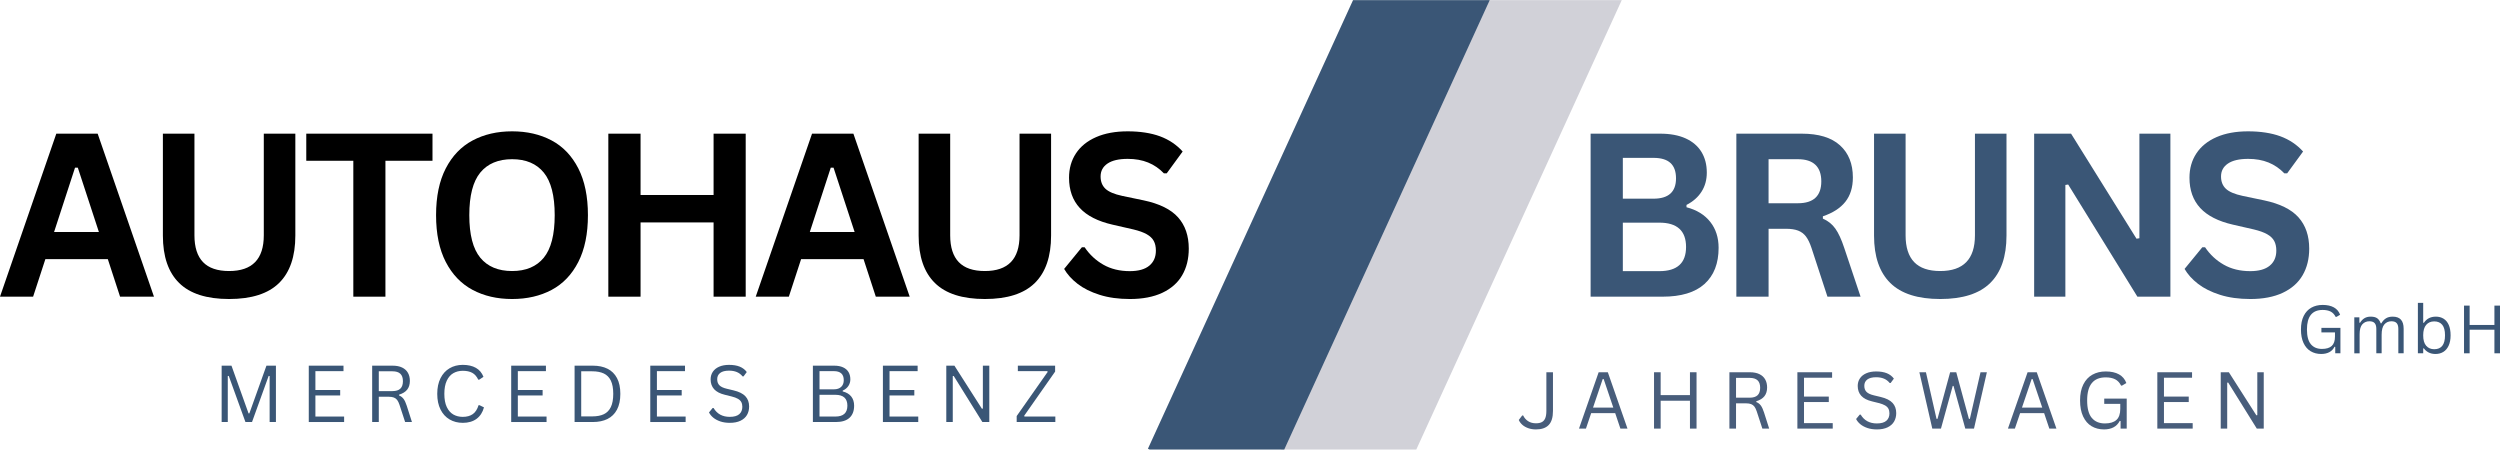
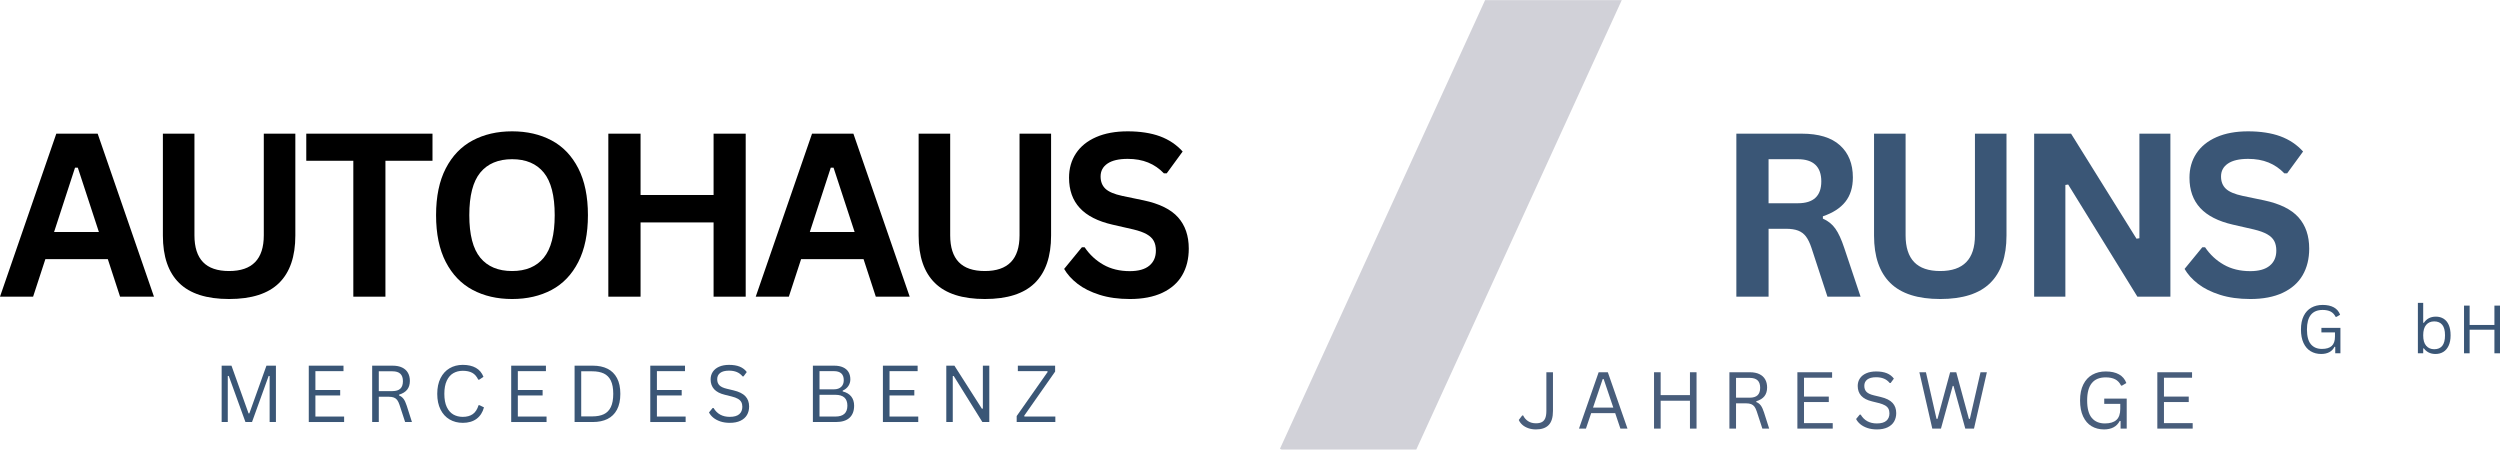
<svg xmlns="http://www.w3.org/2000/svg" id="a" width="1872" height="336.59" viewBox="0 0 1872 336.59">
  <defs>
    <clipPath id="b">
      <rect x="880.22" y="121.31" width="412.58" height="93.12" transform="translate(482.04 1086.19) rotate(-65.43)" fill="none" />
    </clipPath>
    <clipPath id="c">
      <rect x="880.23" y="121.31" width="412.58" height="93.12" transform="translate(482.03 1086.18) rotate(-65.43)" fill="none" />
    </clipPath>
    <clipPath id="d">
      <rect x="781.35" y="121.31" width="412.58" height="93.12" transform="translate(424.28 996.27) rotate(-65.43)" fill="none" />
    </clipPath>
    <clipPath id="e">
-       <rect x="781.35" y="121.31" width="412.58" height="93.12" transform="translate(424.27 996.26) rotate(-65.43)" fill="none" />
-     </clipPath>
+       </clipPath>
  </defs>
-   <path d="M1191.05,222.15v-122.06h52.1c7.51,0,13.87,1.19,19.07,3.55,5.2,2.37,9.14,5.74,11.82,10.11,2.67,4.37,4.01,9.53,4.01,15.48,0,5.4-1.31,10.16-3.93,14.28-2.61,4.11-6.37,7.42-11.27,9.93v1.75c7.68,2.01,13.6,5.65,17.78,10.94,4.17,5.29,6.26,11.77,6.26,19.45,0,11.69-3.52,20.71-10.56,27.06-7.04,6.34-17.49,9.51-31.35,9.51h-53.93ZM1238.14,148.77c11.24,0,16.86-5.06,16.86-15.2,0-5.17-1.39-9.02-4.18-11.56-2.78-2.53-7.01-3.8-12.68-3.8h-22.96v30.56h22.96ZM1242.56,203.03c13.3,0,19.96-6.03,19.96-18.11s-6.66-18.2-19.96-18.2h-27.38v36.31h27.38Z" fill="#3a5676" />
  <path d="M1300.18,222.15v-122.06h49.01c12.63,0,22.16,2.91,28.59,8.73,6.43,5.81,9.65,13.84,9.65,24.08,0,7.41-1.88,13.48-5.64,18.21-3.76,4.73-9.37,8.34-16.82,10.85v1.75c3.84,1.67,6.94,4.14,9.3,7.43,2.36,3.29,4.61,8.16,6.73,14.61l12.19,36.4h-24.8l-11.94-36.48c-1.22-3.67-2.6-6.52-4.13-8.56-1.54-2.03-3.49-3.5-5.85-4.42-2.36-.92-5.43-1.38-9.22-1.38h-12.94v50.84h-24.13ZM1346.26,152.19c11.68,0,17.53-5.45,17.53-16.36s-5.84-16.62-17.53-16.62h-21.96v32.98h21.96Z" fill="#3a5676" />
  <path d="M1452.87,223.9c-16.81,0-29.27-3.99-37.4-11.98-8.13-7.99-12.19-19.83-12.19-35.52v-76.31h23.63v76.14c0,8.91,2.14,15.59,6.42,20.04,4.28,4.46,10.8,6.68,19.54,6.68,17.31,0,25.97-8.9,25.97-26.72v-76.14h23.62v76.31c0,15.69-4.07,27.53-12.19,35.52-8.13,7.99-20.59,11.98-37.4,11.98Z" fill="#3a5676" />
  <path d="M1546.55,222.15h-23.38v-122.06h27.64l49,78.65,2.17-.34v-78.31h23.21v122.06h-24.71l-51.84-83.99-2.09.34v83.65Z" fill="#3a5676" />
  <path d="M1684.98,223.9c-8.46,0-15.99-1.04-22.59-3.13-6.6-2.09-12.09-4.82-16.49-8.22-4.4-3.39-7.76-7.12-10.09-11.19l13.27-16.19h2.09c3.67,5.46,8.33,9.8,13.98,13.02,5.65,3.23,12.26,4.84,19.83,4.84,6.45,0,11.32-1.36,14.6-4.09,3.29-2.72,4.93-6.48,4.93-11.27,0-2.89-.53-5.31-1.59-7.26-1.06-1.95-2.8-3.62-5.25-5.01-2.45-1.39-5.76-2.59-9.94-3.59l-15.69-3.59c-10.97-2.51-19.14-6.67-24.51-12.48-5.37-5.82-8.05-13.37-8.05-22.67,0-6.9,1.72-12.97,5.17-18.2,3.45-5.23,8.47-9.3,15.07-12.19,6.6-2.89,14.49-4.34,23.67-4.34s17.46,1.24,24.17,3.72c6.7,2.47,12.37,6.27,16.99,11.39l-11.94,16.36h-2.08c-3.45-3.61-7.41-6.32-11.86-8.13-4.45-1.81-9.55-2.72-15.28-2.72-6.62,0-11.66,1.17-15.11,3.51-3.45,2.34-5.17,5.56-5.17,9.68,0,3.84,1.21,6.9,3.63,9.19,2.42,2.28,6.61,4.06,12.56,5.34l16.03,3.34c11.85,2.5,20.45,6.74,25.79,12.73,5.34,5.98,8.02,13.79,8.02,23.42,0,7.63-1.64,14.26-4.93,19.91-3.28,5.65-8.24,10.03-14.86,13.15-6.62,3.11-14.74,4.67-24.37,4.67Z" fill="#3a5676" />
  <g clip-path="url(#b)">
    <g clip-path="url(#c)">
      <path d="M959.67,336.59l-1.24-.56L1112.03.12h102.39l-153.85,336.47h-100.9Z" fill="#d1d1d8" fill-rule="evenodd" />
    </g>
  </g>
  <g clip-path="url(#d)">
    <g clip-path="url(#e)">
      <path d="M860.8,336.59l-1.24-.56L1013.15.12h102.39l-153.85,336.47h-100.9Z" fill="#3a5676" fill-rule="evenodd" />
    </g>
  </g>
  <path d="M115.29,222.15h-25.38l-9.18-28.13h-46.75l-9.19,28.13H0l42.16-122.06h30.97l42.16,122.06ZM56.18,125.56l-15.69,48.17h33.56l-15.78-48.17h-2.09Z" />
  <path d="M171.56,223.9c-16.81,0-29.27-3.99-37.4-11.98-8.13-7.99-12.19-19.83-12.19-35.52v-76.31h23.63v76.14c0,8.91,2.14,15.59,6.42,20.04,4.28,4.46,10.8,6.68,19.54,6.68,17.31,0,25.97-8.9,25.97-26.72v-76.14h23.62v76.31c0,15.69-4.07,27.53-12.19,35.52-8.13,7.99-20.59,11.98-37.4,11.98Z" />
  <path d="M323.85,100.09v20.29h-35.24v101.77h-24.04v-101.77h-35.23v-20.29h94.51Z" />
  <path d="M383.47,223.9c-11.19,0-21.05-2.28-29.6-6.84-8.54-4.57-15.23-11.53-20.08-20.91-4.84-9.38-7.26-21.05-7.26-35.03s2.42-25.64,7.26-35.02c4.85-9.38,11.54-16.35,20.08-20.91,8.54-4.56,18.41-6.85,29.6-6.85s21.03,2.27,29.55,6.81c8.52,4.53,15.18,11.5,20,20.91,4.81,9.41,7.22,21.09,7.22,35.06s-2.41,25.66-7.22,35.07c-4.81,9.4-11.48,16.37-20,20.91-8.52,4.53-18.36,6.8-29.55,6.8ZM383.47,202.95c10.35,0,18.25-3.32,23.71-9.98,5.45-6.65,8.18-17.27,8.18-31.85s-2.73-25.21-8.18-31.89c-5.46-6.68-13.36-10.02-23.71-10.02s-18.35,3.34-23.84,10.02c-5.48,6.68-8.22,17.31-8.22,31.89s2.74,25.2,8.22,31.85c5.48,6.66,13.43,9.98,23.84,9.98Z" />
  <path d="M534.33,146.01v-45.92h24.05v122.06h-24.05v-55.6h-54.68v55.6h-24.13v-122.06h24.13v45.92h54.68Z" />
  <path d="M681.18,222.15h-25.38l-9.18-28.13h-46.75l-9.19,28.13h-24.79l42.16-122.06h30.97l42.16,122.06ZM622.07,125.56l-15.69,48.17h33.56l-15.78-48.17h-2.09Z" />
  <path d="M737.46,223.9c-16.81,0-29.27-3.99-37.4-11.98-8.13-7.99-12.19-19.83-12.19-35.52v-76.31h23.63v76.14c0,8.91,2.14,15.59,6.42,20.04,4.28,4.46,10.8,6.68,19.54,6.68,17.31,0,25.97-8.9,25.97-26.72v-76.14h23.62v76.31c0,15.69-4.07,27.53-12.19,35.52-8.13,7.99-20.59,11.98-37.4,11.98Z" />
  <path d="M846,223.9c-8.46,0-15.99-1.04-22.59-3.13-6.6-2.09-12.09-4.82-16.49-8.22-4.4-3.39-7.76-7.12-10.09-11.19l13.27-16.19h2.09c3.67,5.46,8.33,9.8,13.98,13.02,5.65,3.23,12.26,4.84,19.83,4.84,6.45,0,11.32-1.36,14.6-4.09,3.29-2.72,4.93-6.48,4.93-11.27,0-2.89-.53-5.31-1.59-7.26-1.06-1.95-2.8-3.62-5.25-5.01-2.45-1.39-5.76-2.59-9.94-3.59l-15.69-3.59c-10.97-2.51-19.14-6.67-24.51-12.48-5.37-5.82-8.05-13.37-8.05-22.67,0-6.9,1.72-12.97,5.17-18.2,3.45-5.23,8.47-9.3,15.07-12.19,6.6-2.89,14.49-4.34,23.67-4.34s17.46,1.24,24.17,3.72c6.7,2.47,12.37,6.27,16.99,11.39l-11.94,16.36h-2.08c-3.45-3.61-7.41-6.32-11.86-8.13-4.45-1.81-9.55-2.72-15.28-2.72-6.62,0-11.66,1.17-15.11,3.51-3.45,2.34-5.17,5.56-5.17,9.68,0,3.84,1.21,6.9,3.63,9.19,2.42,2.28,6.61,4.06,12.56,5.34l16.03,3.34c11.85,2.5,20.45,6.74,25.79,12.73,5.34,5.98,8.02,13.79,8.02,23.42,0,7.63-1.64,14.26-4.93,19.91-3.28,5.65-8.24,10.03-14.86,13.15-6.62,3.11-14.74,4.67-24.37,4.67Z" />
  <path d="M170.56,316.01h-4.59v-42.2h7.36l12.78,35.73h.61l12.79-35.73h7.1v42.2h-4.71v-34.43l-.72-.12-12.47,34.55h-4.93l-12.5-34.55-.72.12v34.43Z" fill="#3a5676" />
  <path d="M236.17,296.12v15.79h21.51v4.1h-26.47v-42.2h26v4.1h-21.04v14.12h18.56v4.09h-18.56Z" fill="#3a5676" />
  <path d="M278.68,316.01v-42.2h15.32c2.83,0,5.21.47,7.13,1.4,1.92.94,3.37,2.25,4.33,3.96.97,1.7,1.45,3.72,1.45,6.04,0,2.62-.66,4.79-1.97,6.49-1.31,1.7-3.35,2.97-6.12,3.82v.6c1.37.54,2.48,1.39,3.35,2.55.86,1.15,1.67,2.88,2.4,5.16l3.89,12.18h-5.1l-4.22-12.9c-.5-1.52-1.08-2.71-1.73-3.58-.66-.86-1.48-1.49-2.48-1.87-1-.38-2.27-.58-3.81-.58h-7.48v18.93h-4.96ZM293.89,292.86c2.63,0,4.59-.61,5.88-1.83,1.29-1.22,1.94-3.08,1.94-5.59s-.65-4.36-1.94-5.58c-1.29-1.22-3.25-1.83-5.88-1.83h-10.25v14.83h10.25Z" fill="#3a5676" />
  <path d="M346.52,316.62c-3.69,0-6.98-.85-9.87-2.54-2.89-1.69-5.15-4.17-6.79-7.43-1.63-3.26-2.45-7.18-2.45-11.74s.82-8.47,2.45-11.73c1.64-3.26,3.9-5.73,6.79-7.43,2.88-1.69,6.17-2.54,9.87-2.54,3.95,0,7.22.75,9.84,2.24,2.62,1.49,4.51,3.73,5.66,6.73l-3.18,2.11h-.72c-1.15-2.41-2.65-4.11-4.5-5.12-1.85-1.01-4.21-1.52-7.1-1.52-2.65,0-5.01.6-7.07,1.78-2.06,1.18-3.7,3.06-4.91,5.63-1.21,2.57-1.82,5.85-1.82,9.85s.61,7.29,1.82,9.85c1.21,2.55,2.85,4.42,4.91,5.61,2.06,1.18,4.41,1.77,7.07,1.77,3.06,0,5.56-.69,7.5-2.06,1.94-1.37,3.39-3.6,4.33-6.68h.73l3.32,1.64c-1.01,3.73-2.87,6.6-5.57,8.59-2.7,1.99-6.14,2.99-10.31,2.99Z" fill="#3a5676" />
  <path d="M387.75,296.12v15.79h21.51v4.1h-26.47v-42.2h26v4.1h-21.04v14.12h18.56v4.09h-18.56Z" fill="#3a5676" />
  <path d="M443.9,273.81c4.27,0,7.94.77,11.01,2.3,3.06,1.53,5.43,3.86,7.1,7,1.67,3.14,2.5,7.07,2.5,11.8s-.84,8.67-2.5,11.81c-1.67,3.13-4.03,5.47-7.1,7-3.07,1.53-6.74,2.29-11.01,2.29h-13.65v-42.2h13.65ZM443.41,311.8c3.52,0,6.43-.54,8.74-1.64,2.31-1.1,4.06-2.89,5.26-5.37,1.19-2.48,1.79-5.78,1.79-9.88s-.6-7.4-1.79-9.88c-1.2-2.47-2.95-4.25-5.26-5.35-2.31-1.1-5.22-1.65-8.74-1.65h-8.2v33.77h8.2Z" fill="#3a5676" />
  <path d="M491.89,296.12v15.79h21.51v4.1h-26.47v-42.2h26v4.1h-21.04v14.12h18.56v4.09h-18.56Z" fill="#3a5676" />
  <path d="M546.45,316.62c-2.66,0-5.04-.36-7.14-1.08-2.11-.73-3.86-1.68-5.27-2.85-1.4-1.17-2.45-2.46-3.14-3.87l2.71-3.29h.72c2.62,4.41,6.66,6.61,12.12,6.61,3.18,0,5.54-.66,7.09-1.99,1.54-1.33,2.32-3.17,2.32-5.54,0-1.38-.26-2.56-.77-3.52-.51-.96-1.35-1.78-2.52-2.46-1.18-.68-2.77-1.28-4.79-1.78l-4.93-1.22c-3.68-.88-6.39-2.29-8.13-4.22-1.74-1.94-2.61-4.39-2.61-7.35,0-2.1.53-3.97,1.61-5.61,1.08-1.64,2.66-2.93,4.74-3.85,2.08-.92,4.56-1.39,7.44-1.39,3.18,0,5.86.45,8.04,1.34,2.18.9,3.93,2.24,5.24,4.03l-2.42,3.26h-.72c-1.21-1.49-2.65-2.57-4.31-3.26-1.66-.69-3.6-1.04-5.83-1.04-2.92,0-5.13.57-6.62,1.7-1.49,1.13-2.24,2.7-2.24,4.7s.54,3.42,1.64,4.55c1.1,1.13,2.95,2,5.55,2.61l5.05,1.21c4.1.97,7.06,2.45,8.9,4.44,1.84,1.99,2.76,4.53,2.76,7.63,0,2.39-.53,4.5-1.6,6.34-1.07,1.84-2.69,3.28-4.86,4.33-2.17,1.04-4.85,1.57-8.03,1.57Z" fill="#3a5676" />
  <path d="M608.69,316.01v-42.2h15.99c2.59,0,4.79.42,6.6,1.25,1.81.83,3.18,2,4.09,3.53.91,1.53,1.37,3.35,1.37,5.47,0,1.83-.5,3.48-1.49,4.97-.99,1.48-2.4,2.63-4.25,3.46v.6c2.81.7,4.93,1.96,6.39,3.79,1.45,1.83,2.18,4.13,2.18,6.89,0,3.93-1.15,6.95-3.45,9.07-2.3,2.11-5.71,3.17-10.23,3.17h-17.2ZM624.45,291.53c2.33,0,4.13-.61,5.42-1.83,1.29-1.22,1.94-2.9,1.94-5.03,0-2.25-.62-3.94-1.87-5.07-1.24-1.13-3.07-1.69-5.49-1.69h-10.8v13.62h10.8ZM625.52,311.91c6,0,9-2.71,9-8.14s-3-8.14-9-8.14h-11.87v16.28h11.87Z" fill="#3a5676" />
  <path d="M666.08,296.12v15.79h21.51v4.1h-26.47v-42.2h26v4.1h-21.04v14.12h18.56v4.09h-18.56Z" fill="#3a5676" />
  <path d="M713.43,316.01h-4.85v-42.2h6.09l20.58,32.24.72-.11v-32.13h4.82v42.2h-5.2l-21.44-34.49-.72.11v34.38Z" fill="#3a5676" />
  <path d="M790.24,316.01h-28.95v-4.47l23.18-33.02-.21-.61h-22.1v-4.1h27.91v4.45l-23.15,33.05.17.6h23.15v4.1Z" fill="#3a5676" />
  <path d="M1150.1,321.55c-2.1,0-4.03-.31-5.78-.94-1.75-.63-3.23-1.48-4.43-2.55-1.2-1.08-2.08-2.28-2.63-3.59l2.57-3.37h.72c.84,1.81,2.09,3.24,3.73,4.29,1.64,1.05,3.58,1.57,5.82,1.57,1.8,0,3.27-.29,4.41-.88,1.14-.59,1.99-1.56,2.56-2.91.56-1.36.85-3.2.85-5.51v-28.92h4.94v29.01c0,4.77-1.07,8.27-3.19,10.48-2.13,2.22-5.32,3.32-9.57,3.32Z" fill="#485d7b" />
  <path d="M1218.66,320.94h-5.31l-3.89-11.57h-17.99l-3.92,11.57h-5.2l14.72-42.2h6.87l14.72,42.2ZM1200.1,283.85l-7.24,21.36h15.18l-7.21-21.36h-.73Z" fill="#485d7b" />
  <path d="M1265.44,295.86v-17.12h4.93v42.2h-4.93v-20.87h-21.94v20.87h-4.96v-42.2h4.96v17.12h21.94Z" fill="#485d7b" />
  <path d="M1294.98,320.94v-42.2h15.32c2.83,0,5.21.47,7.13,1.4,1.92.94,3.37,2.25,4.33,3.96.97,1.7,1.45,3.72,1.45,6.04,0,2.62-.66,4.79-1.97,6.49-1.31,1.7-3.35,2.97-6.12,3.82v.6c1.37.54,2.48,1.39,3.35,2.55.86,1.15,1.67,2.88,2.4,5.16l3.89,12.18h-5.1l-4.22-12.9c-.5-1.52-1.08-2.71-1.73-3.58-.66-.86-1.48-1.49-2.48-1.87-1-.38-2.27-.58-3.81-.58h-7.48v18.93h-4.96ZM1310.19,297.79c2.63,0,4.59-.61,5.88-1.83,1.29-1.22,1.94-3.08,1.94-5.59s-.65-4.36-1.94-5.58c-1.29-1.22-3.25-1.83-5.88-1.83h-10.25v14.83h10.25Z" fill="#485d7b" />
  <path d="M1350.84,301.05v15.79h21.51v4.1h-26.47v-42.2h26v4.1h-21.04v14.12h18.56v4.09h-18.56Z" fill="#485d7b" />
  <path d="M1405.4,321.55c-2.66,0-5.04-.36-7.14-1.08-2.11-.73-3.86-1.68-5.27-2.85-1.4-1.17-2.45-2.46-3.14-3.87l2.71-3.29h.72c2.62,4.41,6.66,6.61,12.12,6.61,3.18,0,5.54-.66,7.09-1.99,1.54-1.33,2.32-3.17,2.32-5.54,0-1.38-.26-2.56-.77-3.52-.51-.96-1.35-1.78-2.52-2.46-1.18-.68-2.77-1.28-4.79-1.78l-4.93-1.22c-3.68-.88-6.39-2.29-8.13-4.22-1.74-1.94-2.61-4.39-2.61-7.35,0-2.1.53-3.97,1.61-5.61,1.08-1.64,2.66-2.93,4.74-3.85,2.08-.92,4.56-1.39,7.44-1.39,3.18,0,5.86.45,8.04,1.34,2.18.9,3.93,2.24,5.24,4.03l-2.42,3.26h-.72c-1.21-1.49-2.65-2.57-4.31-3.26-1.66-.69-3.6-1.04-5.83-1.04-2.92,0-5.13.57-6.62,1.7-1.49,1.13-2.24,2.7-2.24,4.7s.54,3.42,1.64,4.55c1.1,1.13,2.95,2,5.55,2.61l5.05,1.21c4.1.97,7.06,2.45,8.9,4.44,1.84,1.99,2.76,4.53,2.76,7.63,0,2.39-.53,4.5-1.6,6.34-1.07,1.84-2.69,3.28-4.86,4.33-2.17,1.04-4.85,1.57-8.03,1.57Z" fill="#485d7b" />
  <path d="M1453.39,320.94h-6.49l-9.67-42.2h4.91l7.93,34.9h.73l9.46-34.9h4.59l9.47,34.9h.72l7.97-34.9h4.76l-9.64,42.2h-6.52l-8.81-31.95h-.6l-8.81,31.95Z" fill="#485d7b" />
-   <path d="M1539.85,320.94h-5.31l-3.89-11.57h-17.99l-3.92,11.57h-5.2l14.72-42.2h6.87l14.72,42.2ZM1521.29,283.85l-7.24,21.36h15.18l-7.21-21.36h-.73Z" fill="#485d7b" />
  <path d="M1575.54,321.55c-3.55,0-6.67-.8-9.38-2.42-2.7-1.62-4.81-4.05-6.33-7.31-1.52-3.25-2.28-7.24-2.28-11.98s.81-8.72,2.44-11.97c1.63-3.25,3.88-5.69,6.77-7.3,2.89-1.62,6.21-2.43,9.99-2.43,4.04,0,7.35.73,9.95,2.18,2.6,1.45,4.44,3.62,5.52,6.5l-3.24,1.91h-.72c-1.09-2.19-2.58-3.77-4.44-4.72-1.87-.95-4.22-1.43-7.07-1.43-9.26,0-13.89,5.76-13.89,17.26,0,5.99,1.16,10.36,3.49,13.11,2.33,2.75,5.59,4.12,9.79,4.12,3.84,0,6.72-.87,8.64-2.62,1.92-1.75,2.88-4.51,2.88-8.29v-3.72h-12.01v-3.98h16.83v22.48h-4.59v-5.66l-.61-.14c-1.12,2.17-2.67,3.79-4.66,4.84-1.99,1.04-4.35,1.57-7.08,1.57Z" fill="#485d7b" />
  <path d="M1620.37,301.05v15.79h21.51v4.1h-26.47v-42.2h26v4.1h-21.04v14.12h18.56v4.09h-18.56Z" fill="#485d7b" />
-   <path d="M1667.73,320.94h-4.85v-42.2h6.09l20.58,32.24.72-.11v-32.13h4.82v42.2h-5.2l-21.44-34.49-.72.11v34.38Z" fill="#485d7b" />
  <path d="M1738.16,265.06c-3,0-5.64-.68-7.93-2.05-2.29-1.37-4.07-3.43-5.36-6.18-1.28-2.75-1.92-6.13-1.92-10.13s.68-7.39,2.06-10.14c1.37-2.75,3.28-4.81,5.72-6.18,2.45-1.37,5.27-2.05,8.46-2.05,3.42,0,6.23.62,8.42,1.85,2.2,1.23,3.75,3.06,4.67,5.5l-2.74,1.61h-.61c-.93-1.85-2.18-3.18-3.76-3.99-1.58-.8-3.57-1.21-5.98-1.21-7.83,0-11.75,4.87-11.75,14.61,0,5.06.98,8.76,2.95,11.09,1.97,2.33,4.73,3.49,8.28,3.49,3.26,0,5.7-.74,7.32-2.22,1.62-1.49,2.43-3.83,2.43-7.02v-3.15h-10.16v-3.37h14.24v19.03h-3.88v-4.79l-.52-.12c-.94,1.84-2.25,3.2-3.94,4.09-1.69.88-3.69,1.33-6,1.33Z" fill="#3a5676" />
-   <path d="M1762.9,264.55v-26.94h3.79v3.98l.51.1c.91-1.51,2.02-2.65,3.31-3.43,1.29-.77,2.84-1.16,4.65-1.16,2.08,0,3.7.4,4.84,1.19,1.14.79,2.03,2.06,2.66,3.81h.51c.92-1.64,2.07-2.88,3.43-3.73,1.36-.84,3.03-1.27,5.02-1.27,2.77,0,4.83.75,6.19,2.25,1.36,1.5,2.04,3.77,2.04,6.83v18.37h-3.98v-18.27c0-1.95-.41-3.39-1.24-4.32-.82-.93-2.14-1.39-3.96-1.39-2.15,0-3.9.78-5.26,2.35-1.36,1.56-2.04,4.13-2.04,7.71v13.92h-3.98v-18.27c0-1.95-.42-3.39-1.24-4.32-.82-.93-2.15-1.39-3.97-1.39-2.15,0-3.9.76-5.26,2.27-1.36,1.51-2.04,3.97-2.04,7.37v14.34h-3.98Z" fill="#3a5676" />
  <path d="M1823.72,265.06c-2,0-3.74-.39-5.21-1.16-1.48-.77-2.65-1.79-3.51-3.06l-.51.1v3.61h-3.98v-37.76h3.98v14.85l.51.1c2.05-3.09,5.03-4.64,8.94-4.64,2.21,0,4.15.51,5.81,1.54,1.67,1.03,2.96,2.59,3.88,4.68.92,2.09,1.38,4.68,1.38,7.77s-.49,5.64-1.46,7.73c-.97,2.09-2.3,3.66-3.99,4.69-1.69,1.04-3.64,1.55-5.84,1.55ZM1822.77,261.5c5.37,0,8.06-3.47,8.06-10.41,0-3.6-.7-6.23-2.1-7.91-1.4-1.68-3.39-2.52-5.96-2.52s-4.54.86-6.04,2.58c-1.49,1.72-2.24,4.34-2.24,7.85s.74,6.11,2.24,7.83c1.5,1.72,3.51,2.58,6.04,2.58Z" fill="#3a5676" />
  <path d="M1867.82,243.33v-14.49h4.18v35.71h-4.18v-17.66h-18.56v17.66h-4.2v-35.71h4.2v14.49h18.56Z" fill="#3a5676" />
</svg>